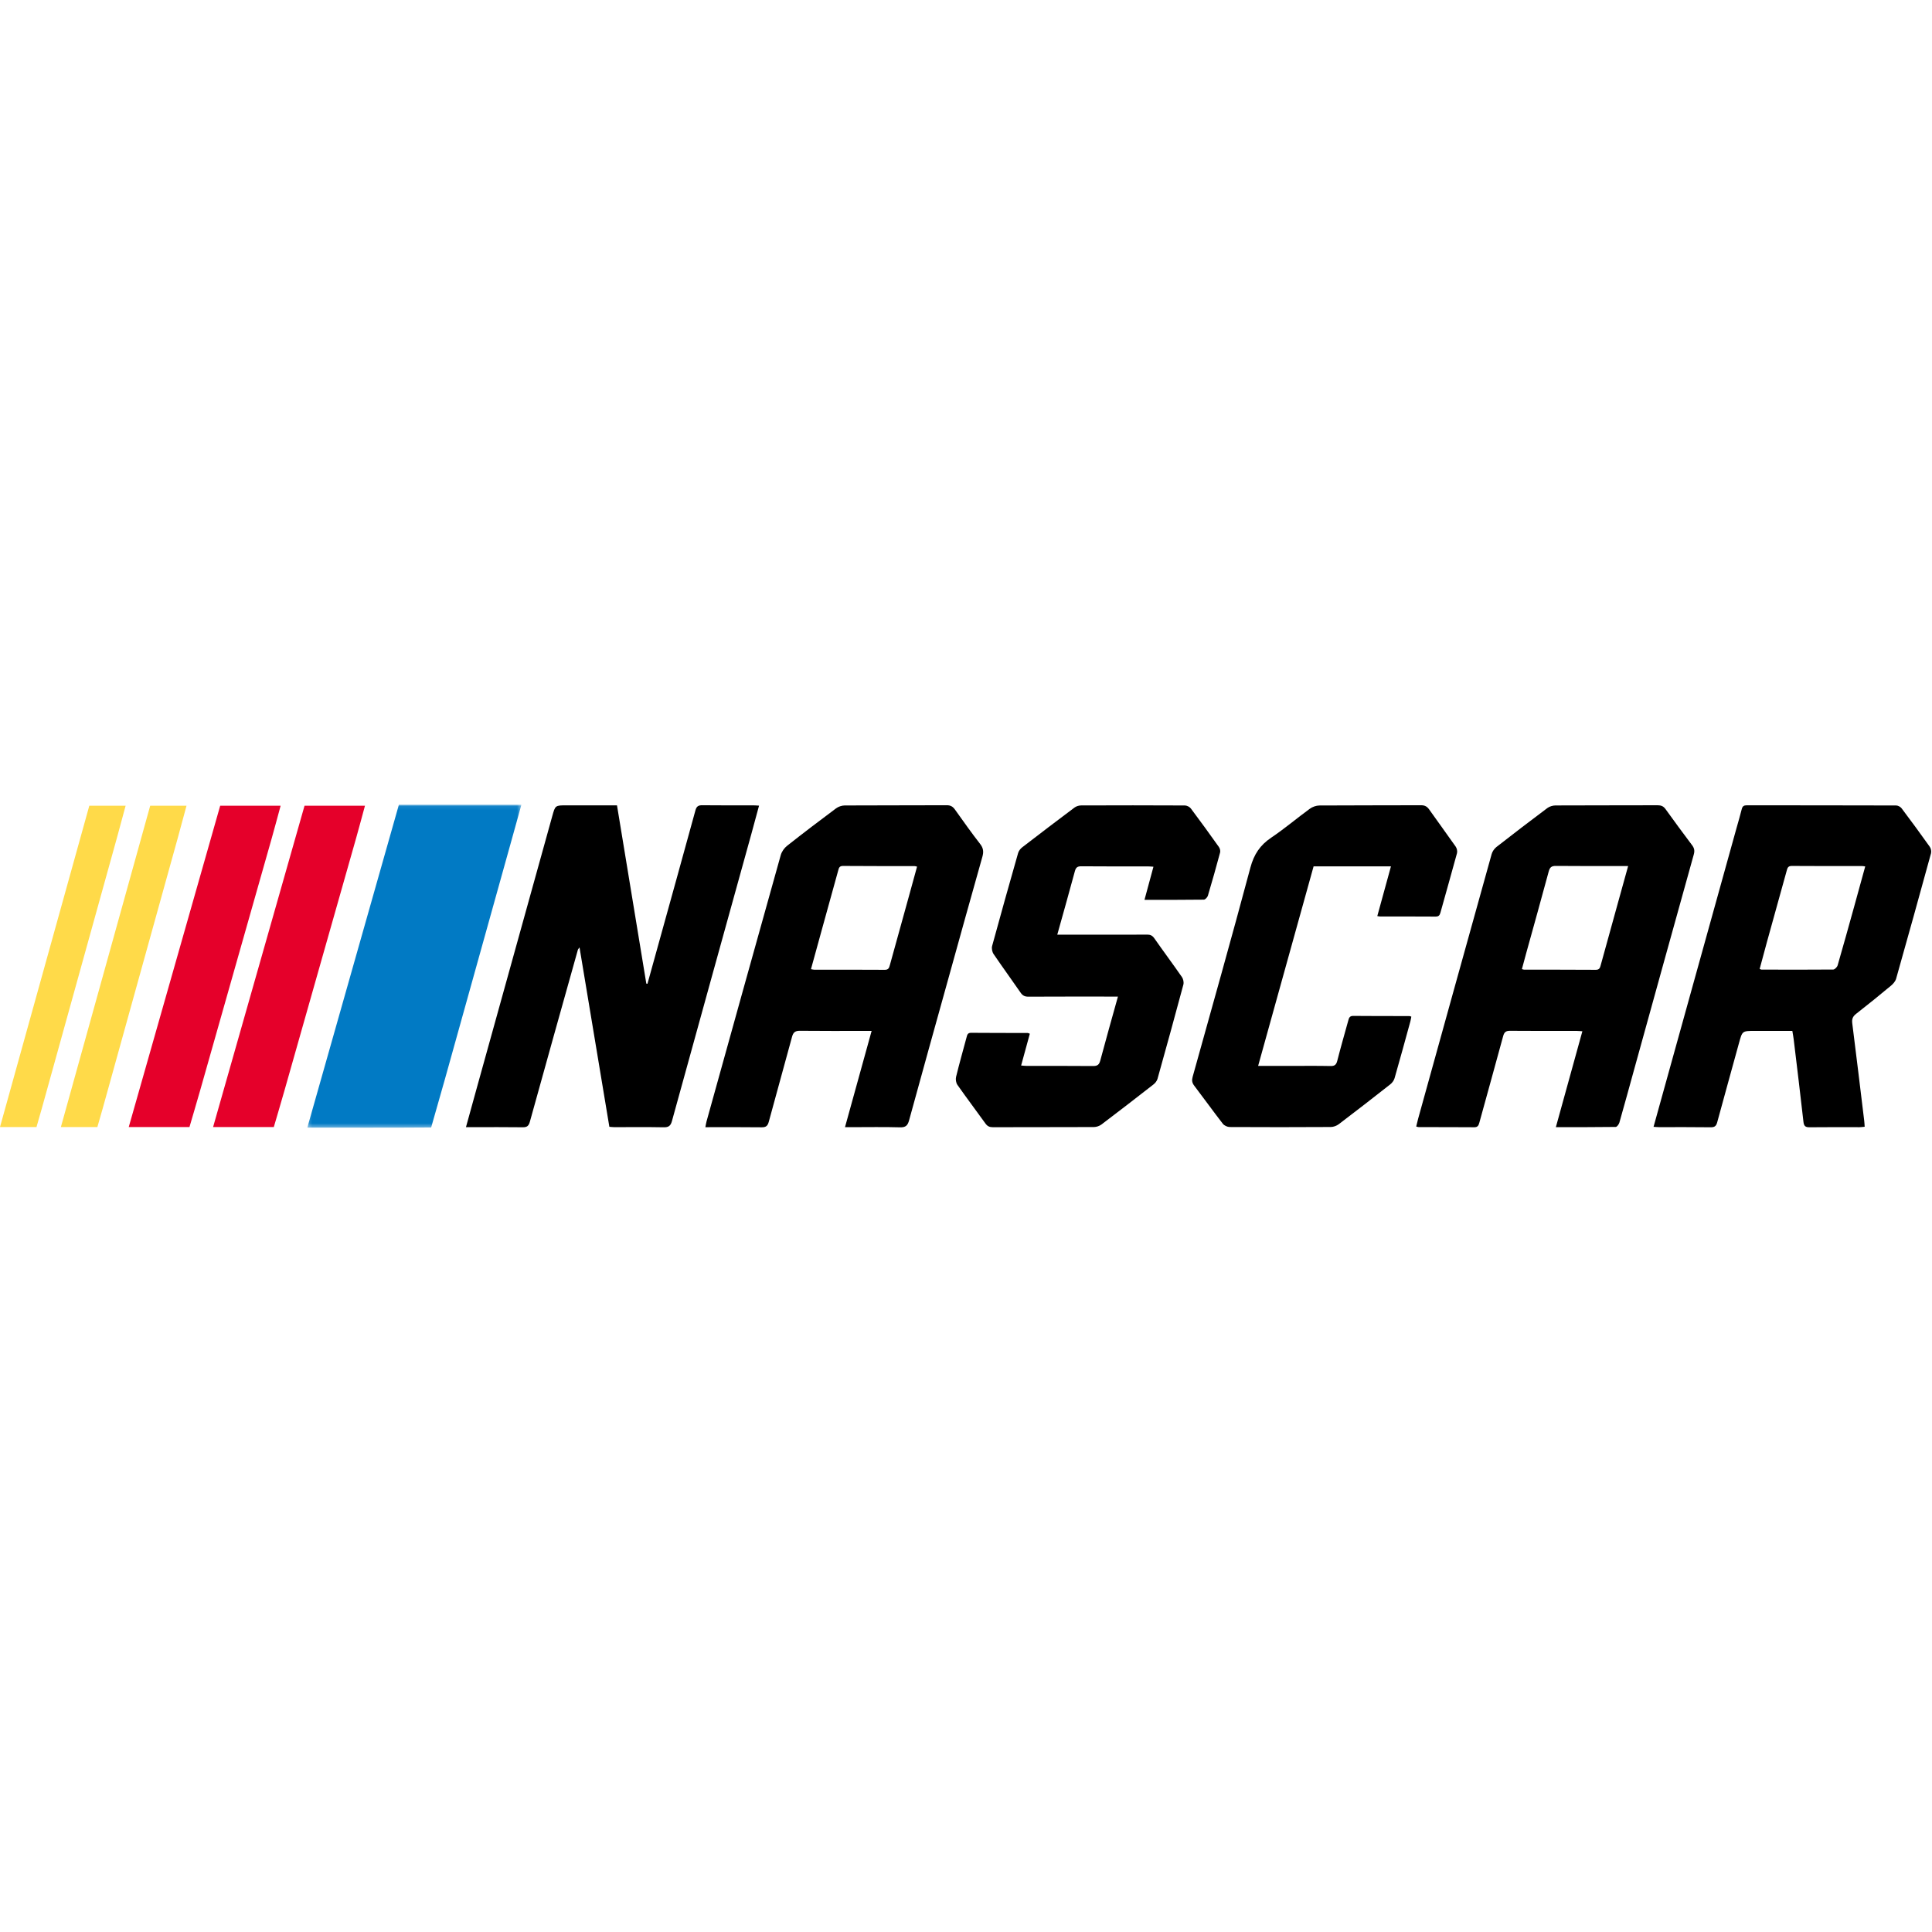
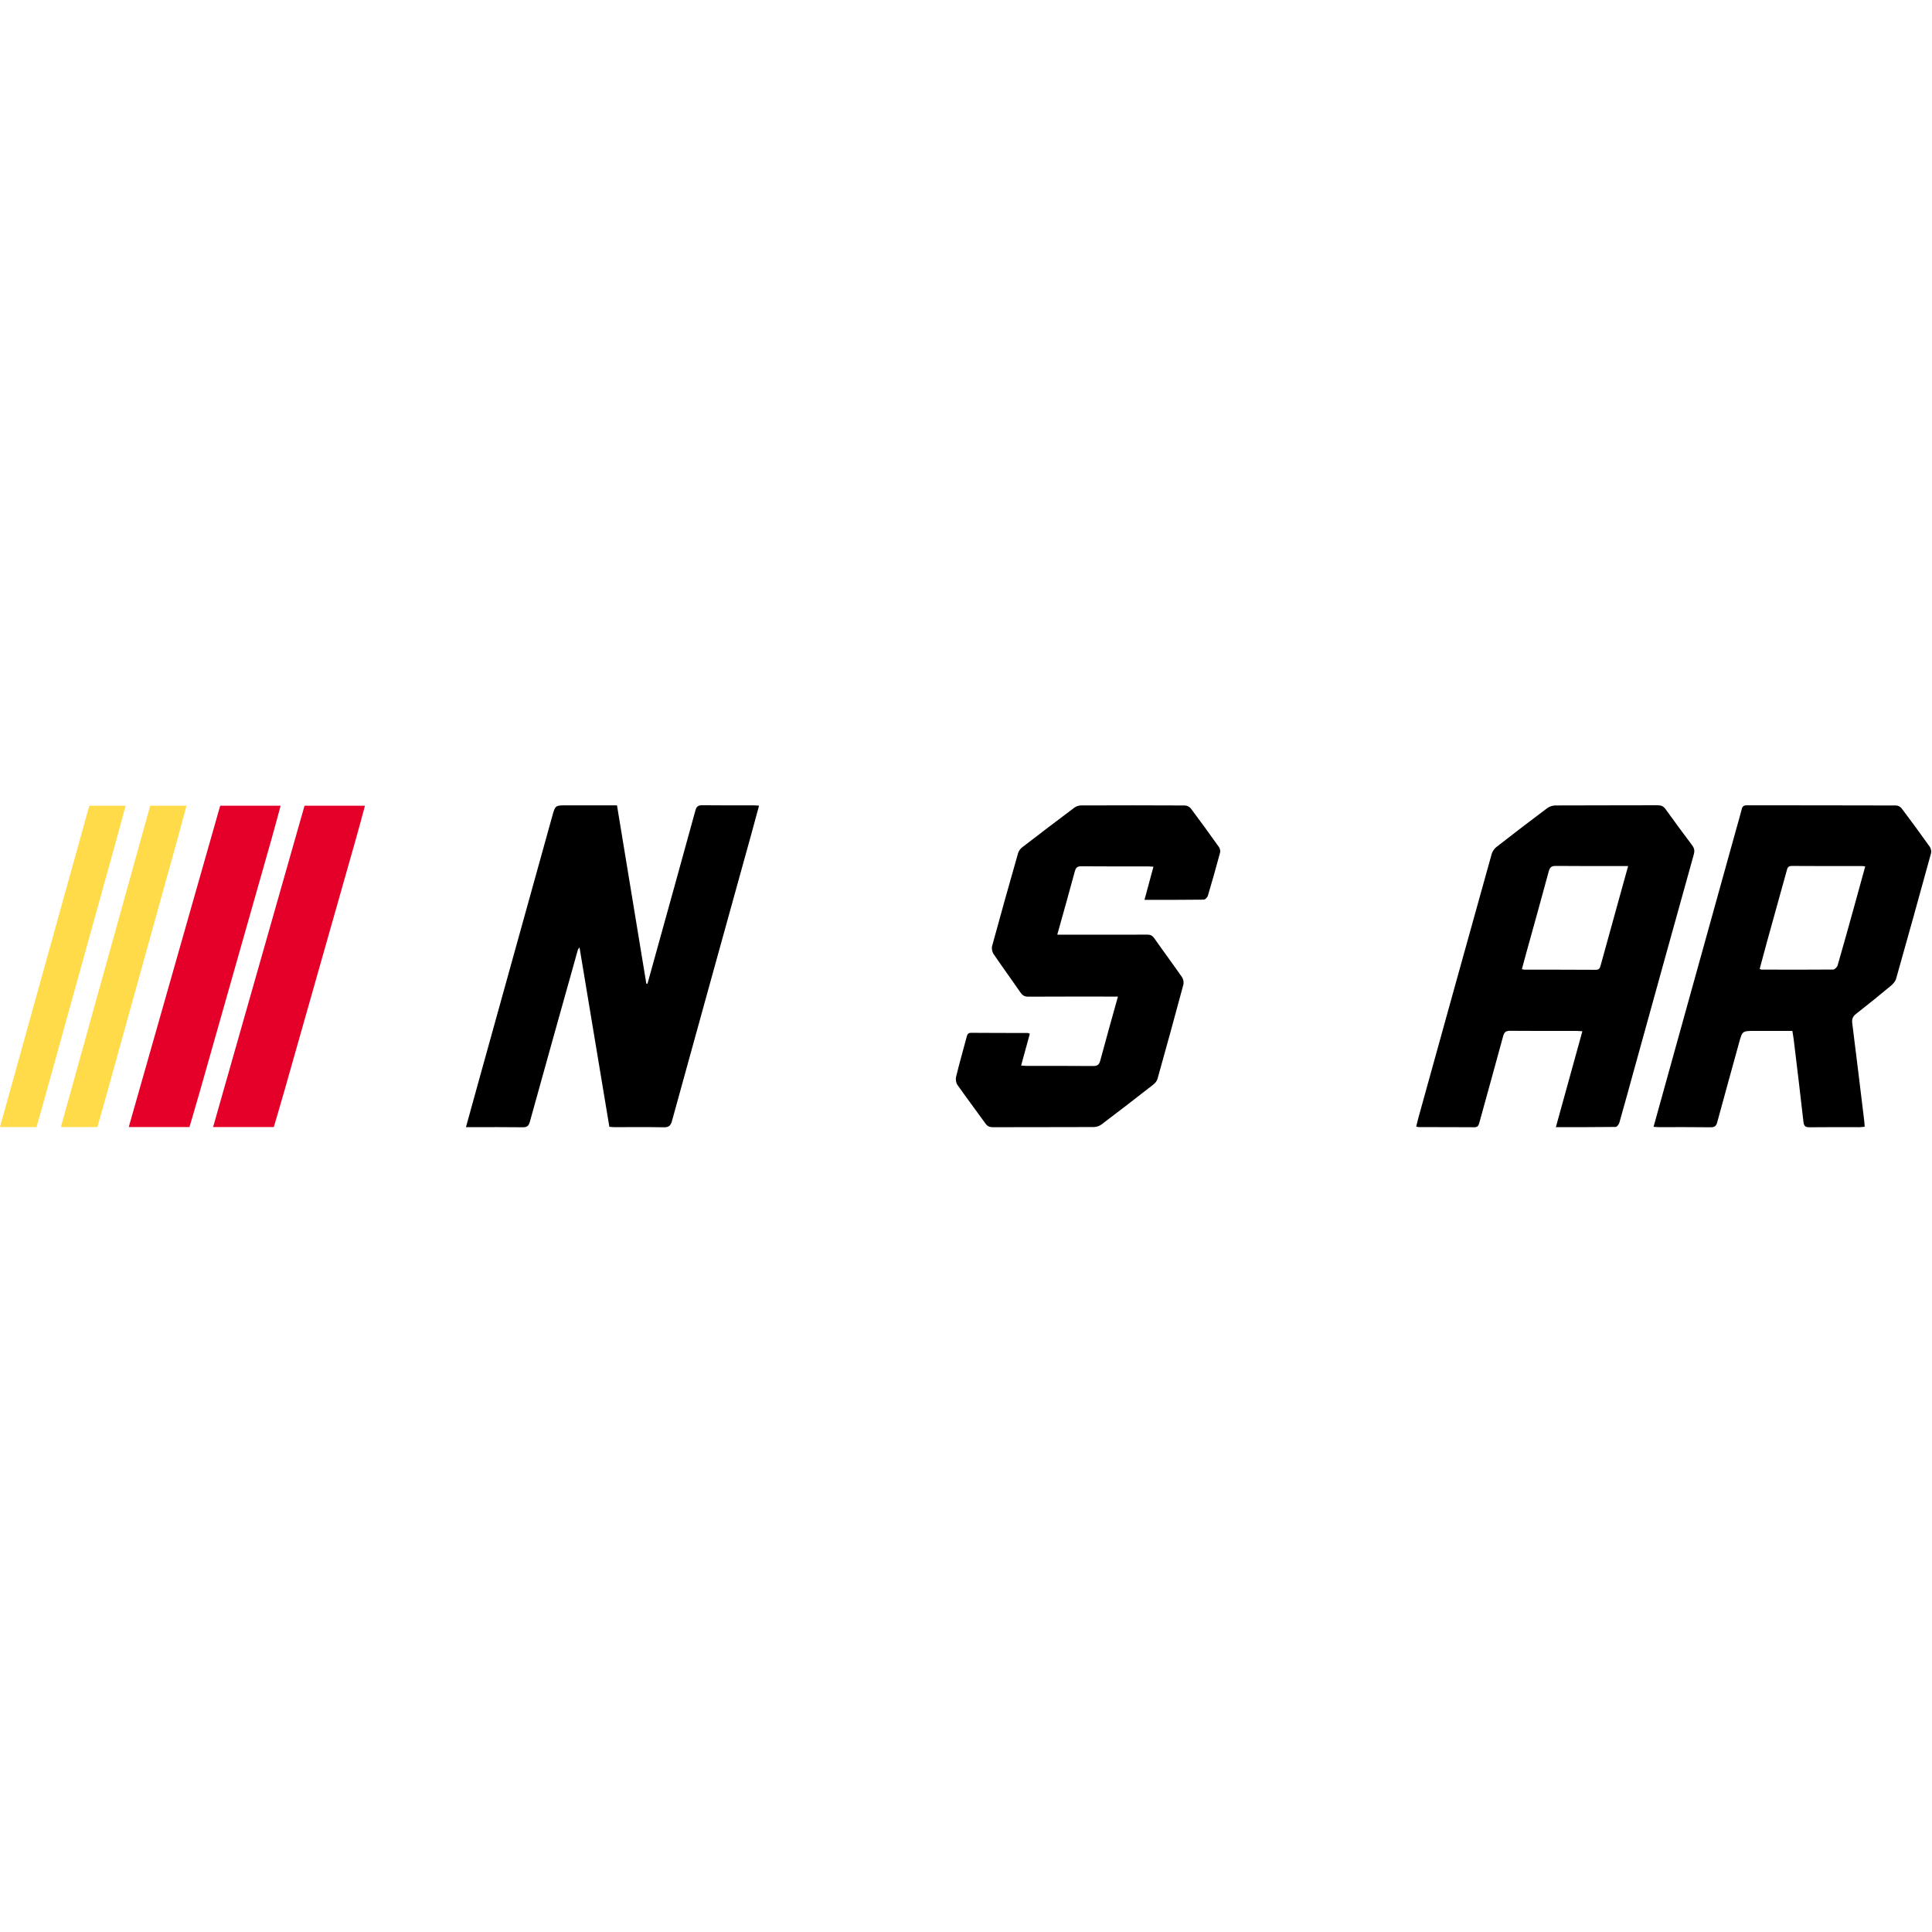
<svg xmlns="http://www.w3.org/2000/svg" xmlns:xlink="http://www.w3.org/1999/xlink" width="500px" height="500px" viewBox="0 0 500 500" version="1.1">
  <title>Nascar_black</title>
  <desc>Created with Sketch.</desc>
  <defs>
    <polygon id="path-1" points="0.203 0.083 55.605 0.083 55.605 83.648 0.203 83.648" />
  </defs>
  <g id="Nascar_black" stroke="none" stroke-width="1" fill="none" fill-rule="evenodd">
    <g id="Group-24-Copy" transform="translate(0, 208)">
      <path d="M167.563,46.601 C168.438,43.444 169.313,40.287 170.188,37.131 C173.457,25.337 176.741,13.548 179.97,1.744 C180.255,0.7 180.7,0.383 181.755,0.397 C186.16,0.453 190.566,0.418 194.972,0.423 C195.4,0.424 195.828,0.467 196.441,0.5 C195.756,3.023 195.111,5.438 194.445,7.846 C187.59,32.6 180.721,57.351 173.904,82.115 C173.557,83.376 173.035,83.765 171.749,83.74 C167.49,83.657 163.229,83.711 158.968,83.706 C158.59,83.705 158.211,83.654 157.702,83.617 C155.134,68.18 152.573,52.778 149.979,37.185 C149.771,37.492 149.597,37.648 149.544,37.838 C145.39,52.65 141.232,67.461 137.132,82.288 C136.829,83.384 136.405,83.751 135.275,83.734 C130.918,83.672 126.56,83.709 122.203,83.71 L120.59,83.71 C121.59,80.087 122.524,76.693 123.465,73.301 C129.95,49.947 136.438,26.595 142.918,3.24 C143.699,0.428 143.681,0.423 146.61,0.422 C150.913,0.422 155.215,0.422 159.678,0.422 C162.217,15.855 164.742,31.208 167.268,46.561 C167.366,46.574 167.465,46.587 167.563,46.601" id="Fill-1" fill="#000000" />
      <path d="M421.361,16.128 L419.627,16.128 C413.969,16.128 408.31,16.159 402.652,16.1 C401.514,16.089 401.092,16.472 400.802,17.55 C398.908,24.596 396.934,31.621 394.989,38.653 C394.608,40.03 394.242,41.411 393.866,42.806 C394.158,42.88 394.296,42.946 394.434,42.946 C400.624,42.956 406.815,42.942 413.005,42.984 C413.954,42.99 414.088,42.421 414.273,41.749 C415.722,36.485 417.179,31.223 418.635,25.96 C419.522,22.758 420.411,19.556 421.361,16.128 M402.658,83.701 C404.979,75.304 407.23,67.161 409.516,58.892 C408.925,58.853 408.505,58.804 408.086,58.803 C402.323,58.798 396.56,58.828 390.798,58.773 C389.721,58.763 389.293,59.123 389.018,60.14 C386.994,67.611 384.906,75.065 382.857,82.53 C382.661,83.244 382.456,83.737 381.548,83.73 C376.755,83.69 371.96,83.707 367.166,83.696 C366.984,83.696 366.802,83.611 366.516,83.54 C366.685,82.849 366.826,82.196 367.004,81.554 C373.338,58.706 379.67,35.858 386.042,13.02 C386.232,12.342 386.732,11.629 387.29,11.192 C391.639,7.795 396.021,4.44 400.439,1.134 C401.003,0.712 401.836,0.454 402.546,0.45 C411.359,0.405 420.172,0.435 428.985,0.401 C429.901,0.398 430.501,0.648 431.042,1.401 C433.302,4.544 435.598,7.662 437.925,10.756 C438.499,11.52 438.615,12.189 438.35,13.137 C433.203,31.593 428.097,50.06 422.986,68.526 C421.695,73.189 420.429,77.858 419.1,82.51 C418.971,82.961 418.482,83.645 418.151,83.65 C413.078,83.723 408.002,83.701 402.658,83.701" id="Fill-3" fill="#000000" />
-       <path d="M209.879,42.819 C210.249,42.882 210.477,42.955 210.705,42.956 C216.799,42.963 222.893,42.941 228.986,42.985 C229.916,42.992 230.094,42.501 230.286,41.802 C231.951,35.745 233.637,29.694 235.312,23.641 C235.989,21.196 236.655,18.748 237.333,16.279 C237.016,16.209 236.877,16.152 236.738,16.151 C230.547,16.14 224.357,16.155 218.167,16.106 C217.198,16.098 217.095,16.673 216.911,17.341 C215.565,22.233 214.205,27.122 212.854,32.013 C211.866,35.59 210.884,39.17 209.879,42.819 L209.879,42.819 Z M218.684,83.71 C220.997,75.348 223.249,67.208 225.575,58.799 L224.046,58.799 C218.382,58.799 212.717,58.835 207.054,58.77 C205.832,58.756 205.303,59.12 204.981,60.317 C203.012,67.651 200.938,74.957 198.967,82.29 C198.677,83.37 198.254,83.758 197.113,83.742 C192.33,83.678 187.545,83.715 182.548,83.715 C182.67,83.104 182.731,82.654 182.851,82.221 C189.237,59.246 195.617,36.269 202.054,13.309 C202.304,12.42 202.946,11.486 203.672,10.913 C207.849,7.614 212.089,4.395 216.357,1.214 C216.961,0.765 217.832,0.458 218.582,0.454 C227.392,0.402 236.204,0.441 245.014,0.395 C246.022,0.39 246.597,0.748 247.149,1.523 C249.282,4.517 251.408,7.521 253.665,10.421 C254.511,11.508 254.601,12.448 254.242,13.717 C251.279,24.19 248.375,34.679 245.459,45.164 C242.051,57.42 238.629,69.673 235.27,81.942 C234.908,83.263 234.405,83.792 232.941,83.751 C228.781,83.633 224.616,83.709 220.452,83.71 L218.684,83.71 Z" id="Fill-5" fill="#000000" />
      <path d="M482.717,16.235 C482.377,16.187 482.193,16.139 482.008,16.139 C475.912,16.133 469.816,16.157 463.72,16.106 C462.687,16.098 462.576,16.688 462.376,17.416 C460.681,23.566 458.962,29.71 457.261,35.86 C456.624,38.164 456.014,40.476 455.398,42.767 C455.685,42.87 455.774,42.93 455.864,42.931 C462.057,42.945 468.249,42.974 474.441,42.915 C474.835,42.911 475.448,42.278 475.579,41.828 C477.062,36.722 478.475,31.595 479.899,26.472 C480.839,23.085 481.765,19.694 482.717,16.235 M427.939,83.619 C429.735,77.147 431.454,70.948 433.176,64.749 C438.588,45.262 444.001,25.775 449.414,6.288 C449.867,4.657 450.359,3.035 450.764,1.392 C450.95,0.637 451.324,0.408 452.082,0.409 C464.963,0.429 477.845,0.416 490.727,0.456 C491.206,0.458 491.842,0.805 492.136,1.194 C494.612,4.48 497.047,7.797 499.429,11.152 C499.736,11.584 499.88,12.341 499.741,12.849 C496.774,23.675 493.769,34.49 490.714,45.292 C490.523,45.964 489.954,46.619 489.396,47.084 C486.418,49.559 483.414,52.006 480.357,54.383 C479.476,55.068 479.227,55.754 479.365,56.841 C480.43,65.244 481.438,73.654 482.459,82.063 C482.517,82.535 482.532,83.012 482.576,83.599 C482.082,83.643 481.664,83.713 481.247,83.714 C476.937,83.719 472.626,83.679 468.317,83.735 C467.208,83.749 466.851,83.402 466.727,82.295 C465.932,75.176 465.058,68.065 464.202,60.953 C464.122,60.288 463.991,59.63 463.856,58.799 C460.59,58.799 457.359,58.799 454.128,58.799 C450.892,58.799 450.91,58.804 450.066,61.882 C448.186,68.74 446.27,75.588 444.411,82.452 C444.153,83.402 443.753,83.751 442.725,83.737 C438.27,83.672 433.815,83.71 429.359,83.704 C428.939,83.703 428.518,83.655 427.939,83.619" id="Fill-7" fill="#000000" />
      <path d="M273.622,33.891 C278.133,33.891 282.389,33.891 286.645,33.891 C290.034,33.891 293.425,33.916 296.813,33.874 C297.668,33.864 298.214,34.085 298.731,34.825 C301.086,38.198 303.549,41.496 305.893,44.876 C306.242,45.38 306.41,46.244 306.252,46.831 C304.075,54.963 301.838,63.079 299.569,71.185 C299.416,71.734 298.979,72.294 298.52,72.652 C294.058,76.138 289.576,79.6 285.059,83.015 C284.531,83.414 283.755,83.675 283.092,83.679 C274.377,83.72 265.66,83.689 256.944,83.72 C256.072,83.723 255.532,83.46 255.027,82.757 C252.627,79.415 250.144,76.134 247.781,72.767 C247.412,72.24 247.275,71.328 247.43,70.692 C248.266,67.262 249.231,63.863 250.147,60.452 C250.312,59.836 250.42,59.285 251.311,59.292 C256.201,59.335 261.092,59.321 265.982,59.335 C266.113,59.335 266.245,59.427 266.518,59.529 C265.782,62.217 265.048,64.899 264.267,67.753 C264.832,67.795 265.284,67.858 265.735,67.858 C271.449,67.864 277.164,67.829 282.877,67.886 C284.001,67.897 284.46,67.557 284.752,66.459 C286.206,60.994 287.755,55.554 289.323,49.914 L287.779,49.914 C280.564,49.915 273.349,49.897 266.134,49.937 C265.204,49.942 264.65,49.658 264.121,48.888 C261.819,45.538 259.412,42.258 257.132,38.893 C256.765,38.351 256.593,37.433 256.764,36.806 C258.951,28.778 261.204,20.767 263.487,12.765 C263.645,12.214 264.078,11.648 264.539,11.292 C269.023,7.832 273.53,4.403 278.063,1.008 C278.523,0.664 279.201,0.448 279.778,0.446 C288.737,0.411 297.695,0.409 306.653,0.455 C307.176,0.458 307.874,0.813 308.189,1.231 C310.66,4.52 313.071,7.854 315.455,11.207 C315.717,11.575 315.875,12.201 315.762,12.622 C314.761,16.361 313.71,20.088 312.603,23.797 C312.476,24.223 311.917,24.825 311.551,24.83 C306.52,24.899 301.488,24.876 296.192,24.876 C296.976,21.979 297.722,19.222 298.511,16.308 C297.961,16.274 297.551,16.226 297.14,16.226 C291.378,16.22 285.615,16.249 279.854,16.195 C278.837,16.185 278.438,16.498 278.176,17.469 C276.72,22.88 275.19,28.27 273.622,33.891" id="Fill-9" fill="#000000" />
-       <path d="M356.444,29.077 C357.622,24.786 358.783,20.56 359.976,16.218 L339.956,16.218 C335.196,33.343 330.423,50.514 325.602,67.858 L333.597,67.858 C337.181,67.858 340.766,67.81 344.348,67.886 C345.448,67.91 345.833,67.52 346.092,66.503 C346.977,63.033 347.968,59.591 348.925,56.14 C349.106,55.488 349.244,54.906 350.209,54.917 C355.052,54.972 359.895,54.946 364.738,54.955 C364.873,54.955 365.008,55.031 365.251,55.104 C365.168,55.525 365.111,55.942 365,56.345 C363.653,61.244 362.319,66.147 360.917,71.03 C360.747,71.624 360.297,72.238 359.805,72.625 C355.392,76.098 350.954,79.541 346.48,82.935 C345.917,83.362 345.1,83.663 344.398,83.667 C335.681,83.719 326.963,83.723 318.246,83.673 C317.64,83.669 316.831,83.299 316.467,82.829 C313.949,79.576 311.545,76.235 309.053,72.961 C308.492,72.224 308.407,71.574 308.652,70.694 C313.679,52.653 318.769,34.628 323.601,16.535 C324.512,13.123 326.101,10.724 328.983,8.789 C332.433,6.472 335.616,3.759 338.979,1.306 C339.661,0.809 340.629,0.466 341.468,0.46 C350.234,0.399 359,0.439 367.766,0.397 C368.764,0.392 369.345,0.738 369.898,1.526 C372.151,4.735 374.488,7.885 376.73,11.101 C377.038,11.543 377.207,12.293 377.07,12.8 C375.681,17.939 374.2,23.053 372.785,28.185 C372.586,28.905 372.31,29.217 371.516,29.211 C366.721,29.176 361.926,29.192 357.132,29.185 C356.95,29.185 356.769,29.13 356.444,29.077" id="Fill-11" fill="#000000" />
      <path d="M0,83.675 C7.742,55.822 15.426,28.173 23.112,0.521 L32.512,0.521 C31.733,3.394 30.994,6.18 30.225,8.957 C27.373,19.252 24.51,29.545 21.652,39.839 C18.471,51.3 15.291,62.762 12.111,74.225 C11.335,77.019 10.269,80.895 9.444,83.675 L0,83.675 Z" id="Fill-13" fill="#FFDA49" />
      <path d="M33.32,83.676 C41.247,55.823 49.115,28.174 56.984,0.522 L72.624,0.522 C71.841,3.395 71.106,6.181 70.32,8.958 C67.406,19.253 64.473,29.545 61.55,39.839 C58.295,51.301 55.044,62.763 51.791,74.225 C50.998,77.02 49.032,83.683 49.032,83.683 L33.32,83.676 Z" id="Fill-15" fill="#E5002A" />
      <g id="Group-19" transform="translate(79.331, 0.187)">
        <mask id="mask-2" fill="white">
          <use xlink:href="#path-1" />
        </mask>
        <g id="Clip-18" />
-         <path d="M32.254,83.597 C22.726,83.674 10.75,83.641 0.203,83.641 C8.118,55.774 16.046,27.726 23.898,0.083 L55.605,0.083 C54.802,2.972 54.03,5.76 53.253,8.547 C47.448,29.378 41.648,50.21 35.83,71.04 L32.254,83.597 Z" id="Fill-17" fill="#017AC4" mask="url(#mask-2)" />
      </g>
      <path d="M55.149,83.676 C63.076,55.823 70.944,28.174 78.813,0.522 L94.453,0.522 C93.67,3.395 92.935,6.181 92.149,8.958 C89.235,19.253 86.302,29.545 83.379,39.839 C80.124,51.301 76.873,62.763 73.62,74.225 C72.827,77.02 70.861,83.683 70.861,83.683 L55.149,83.676 Z" id="Fill-20" fill="#E5002A" />
      <path d="M15.758,83.675 C23.5,55.822 31.184,28.173 38.87,0.521 L48.27,0.521 C47.491,3.394 46.752,6.18 45.983,8.957 C43.131,19.252 40.268,29.545 37.411,39.839 C34.229,51.3 31.049,62.762 27.869,74.225 C27.093,77.019 26.027,80.895 25.202,83.675 L15.758,83.675 Z" id="Fill-22" fill="#FFDA49" />
    </g>
  </g>
</svg>